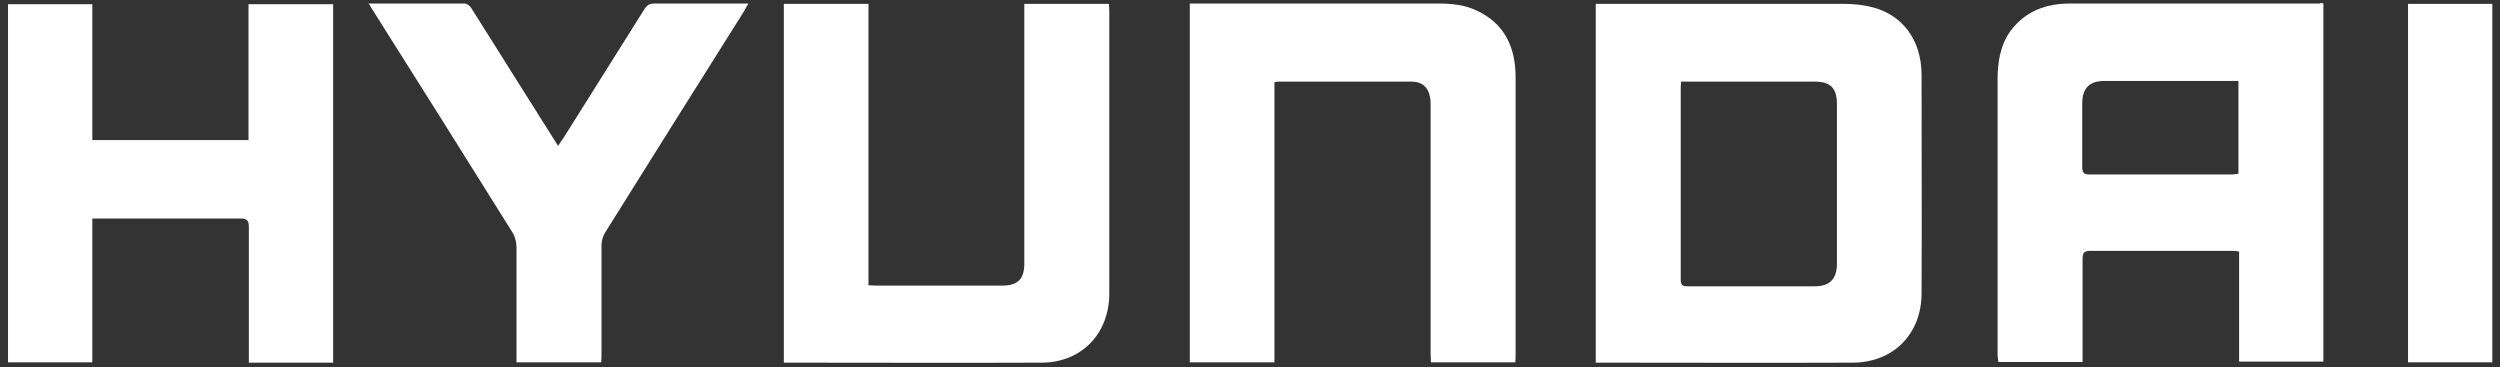
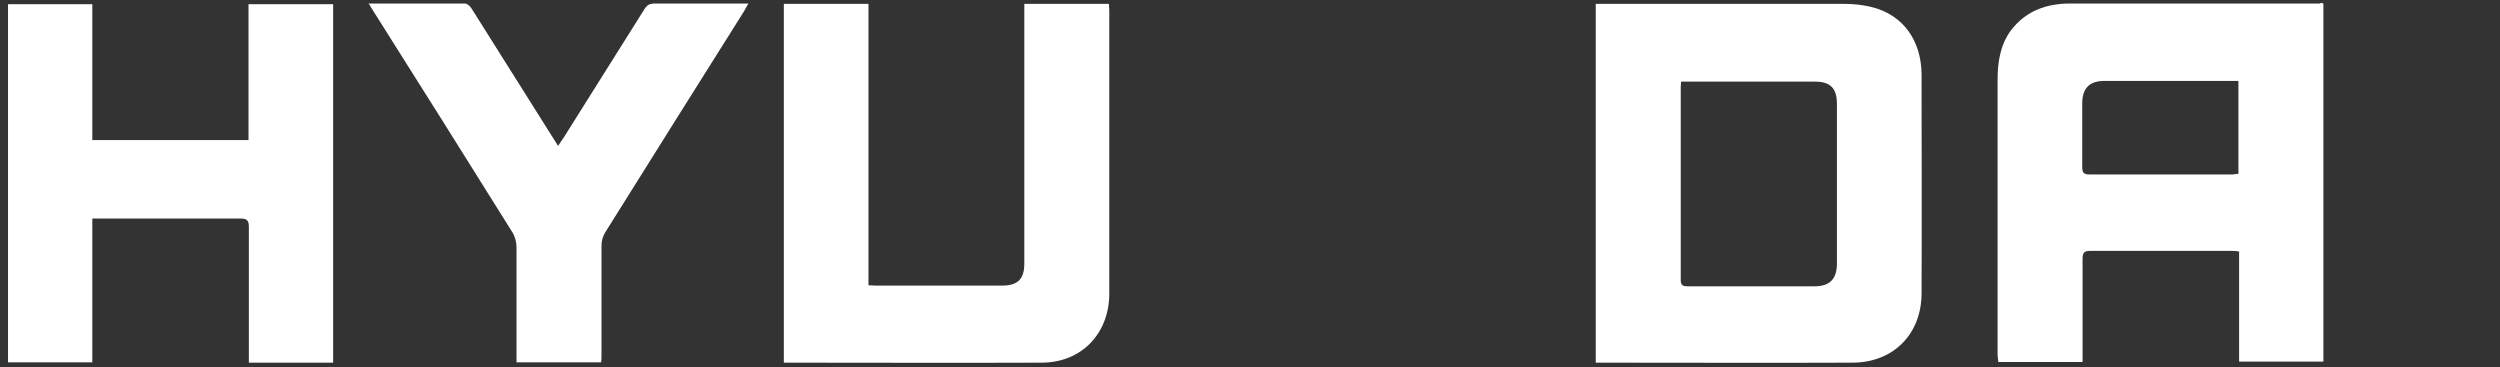
<svg xmlns="http://www.w3.org/2000/svg" width="109" height="16" viewBox="0 0 109 16" fill="none">
  <rect x="0" y="0" width="109" height="16" fill="#333333" stroke="none" />
  <path d="M101.165 0.154C97.52 0.154 93.905 0.154 90.26 0.154C89.225 0.154 88.325 0.469 87.665 1.339C87.2 1.984 87.095 2.734 87.095 3.484C87.095 7.488 87.095 11.478 87.095 15.467C87.095 15.572 87.125 15.677 87.125 15.782H90.8V15.392C90.8 14.028 90.8 12.648 90.8 11.283C90.8 11.013 90.875 10.938 91.145 10.938C93.2 10.938 95.255 10.938 97.295 10.938C97.385 10.938 97.49 10.938 97.625 10.968V15.767H101.3V0.154C101.3 0.154 101.21 0.124 101.18 0.124L101.165 0.154ZM97.595 7.578C97.49 7.578 97.4 7.608 97.31 7.608C95.24 7.608 93.185 7.608 91.115 7.608C90.845 7.608 90.785 7.533 90.785 7.263C90.785 6.348 90.785 5.433 90.785 4.518C90.785 3.843 91.1 3.528 91.76 3.528H97.595V7.563V7.578Z" fill="white" />
  <path d="M69.575 15.812V0.169C69.68 0.169 69.785 0.169 69.89 0.169C73.4 0.169 76.91 0.169 80.42 0.169C80.825 0.169 81.245 0.214 81.65 0.319C82.97 0.664 83.765 1.759 83.78 3.229C83.78 6.408 83.795 9.603 83.78 12.783C83.78 14.568 82.55 15.797 80.795 15.812C77.12 15.827 73.445 15.812 69.755 15.812C69.71 15.812 69.65 15.812 69.575 15.812ZM73.295 3.559C73.295 3.664 73.28 3.724 73.28 3.784C73.28 6.588 73.28 9.408 73.28 12.213C73.28 12.453 73.4 12.483 73.58 12.483C75.425 12.483 77.27 12.483 79.115 12.483C79.775 12.483 80.09 12.168 80.09 11.493C80.09 9.168 80.09 6.858 80.09 4.533C80.09 3.844 79.805 3.559 79.13 3.559C77.3 3.559 75.485 3.559 73.655 3.559C73.55 3.559 73.445 3.559 73.31 3.559H73.295Z" fill="white" />
  <path d="M4.025 9.528V15.797H0.35V0.184H4.025V6.108H10.835V0.184H14.525V15.812H10.85C10.85 15.677 10.85 15.557 10.85 15.437C10.85 13.593 10.85 11.748 10.85 9.903C10.85 9.633 10.79 9.528 10.49 9.528C8.45 9.528 6.41 9.528 4.37 9.528C4.28 9.528 4.175 9.528 4.04 9.528H4.025Z" fill="white" />
-   <path d="M55.58 15.797H51.875V0.154C51.98 0.154 52.085 0.154 52.19 0.154C55.685 0.154 59.195 0.154 62.69 0.154C63.26 0.154 63.83 0.199 64.37 0.454C65.6 1.024 66.065 2.044 66.08 3.318C66.08 7.383 66.08 11.448 66.08 15.512C66.08 15.602 66.08 15.692 66.065 15.797H62.39C62.39 15.662 62.375 15.527 62.375 15.393C62.375 11.793 62.375 8.193 62.375 4.593C62.375 4.458 62.375 4.338 62.345 4.218C62.27 3.799 61.985 3.559 61.565 3.559C59.63 3.559 57.695 3.559 55.76 3.559C55.7 3.559 55.64 3.559 55.565 3.589V15.812L55.58 15.797Z" fill="white" />
  <path d="M34.175 15.797V0.169H37.865V12.438C38 12.438 38.105 12.453 38.21 12.453C40.04 12.453 41.855 12.453 43.685 12.453C44.375 12.453 44.66 12.168 44.66 11.493C44.66 7.848 44.66 4.218 44.66 0.574C44.66 0.454 44.66 0.319 44.66 0.169H48.35C48.35 0.274 48.365 0.379 48.365 0.484C48.365 4.593 48.365 8.688 48.365 12.798C48.365 14.537 47.165 15.797 45.44 15.812C41.735 15.827 38.045 15.812 34.34 15.812C34.295 15.812 34.265 15.812 34.19 15.812L34.175 15.797Z" fill="white" />
  <path d="M16.04 0.154C17.48 0.154 18.875 0.154 20.27 0.154C20.36 0.154 20.495 0.259 20.555 0.364C21.725 2.209 22.88 4.068 24.05 5.913C24.14 6.048 24.215 6.168 24.335 6.363C24.425 6.213 24.5 6.108 24.575 6.003C25.745 4.128 26.93 2.269 28.1 0.394C28.22 0.214 28.325 0.154 28.55 0.154C29.795 0.154 31.055 0.154 32.3 0.154H32.63C32.54 0.304 32.495 0.394 32.435 0.499C30.41 3.709 28.4 6.918 26.39 10.128C26.285 10.293 26.225 10.503 26.225 10.698C26.225 12.273 26.225 13.848 26.225 15.437C26.225 15.557 26.225 15.662 26.21 15.797H22.52C22.52 15.662 22.52 15.557 22.52 15.437C22.52 13.893 22.52 12.348 22.52 10.788C22.52 10.563 22.46 10.323 22.34 10.128C20.315 6.888 18.29 3.663 16.25 0.439C16.205 0.364 16.145 0.274 16.07 0.139L16.04 0.154Z" fill="white" />
-   <path d="M104.99 0.169H108.665V15.797H104.99V0.169Z" fill="white" />
</svg>